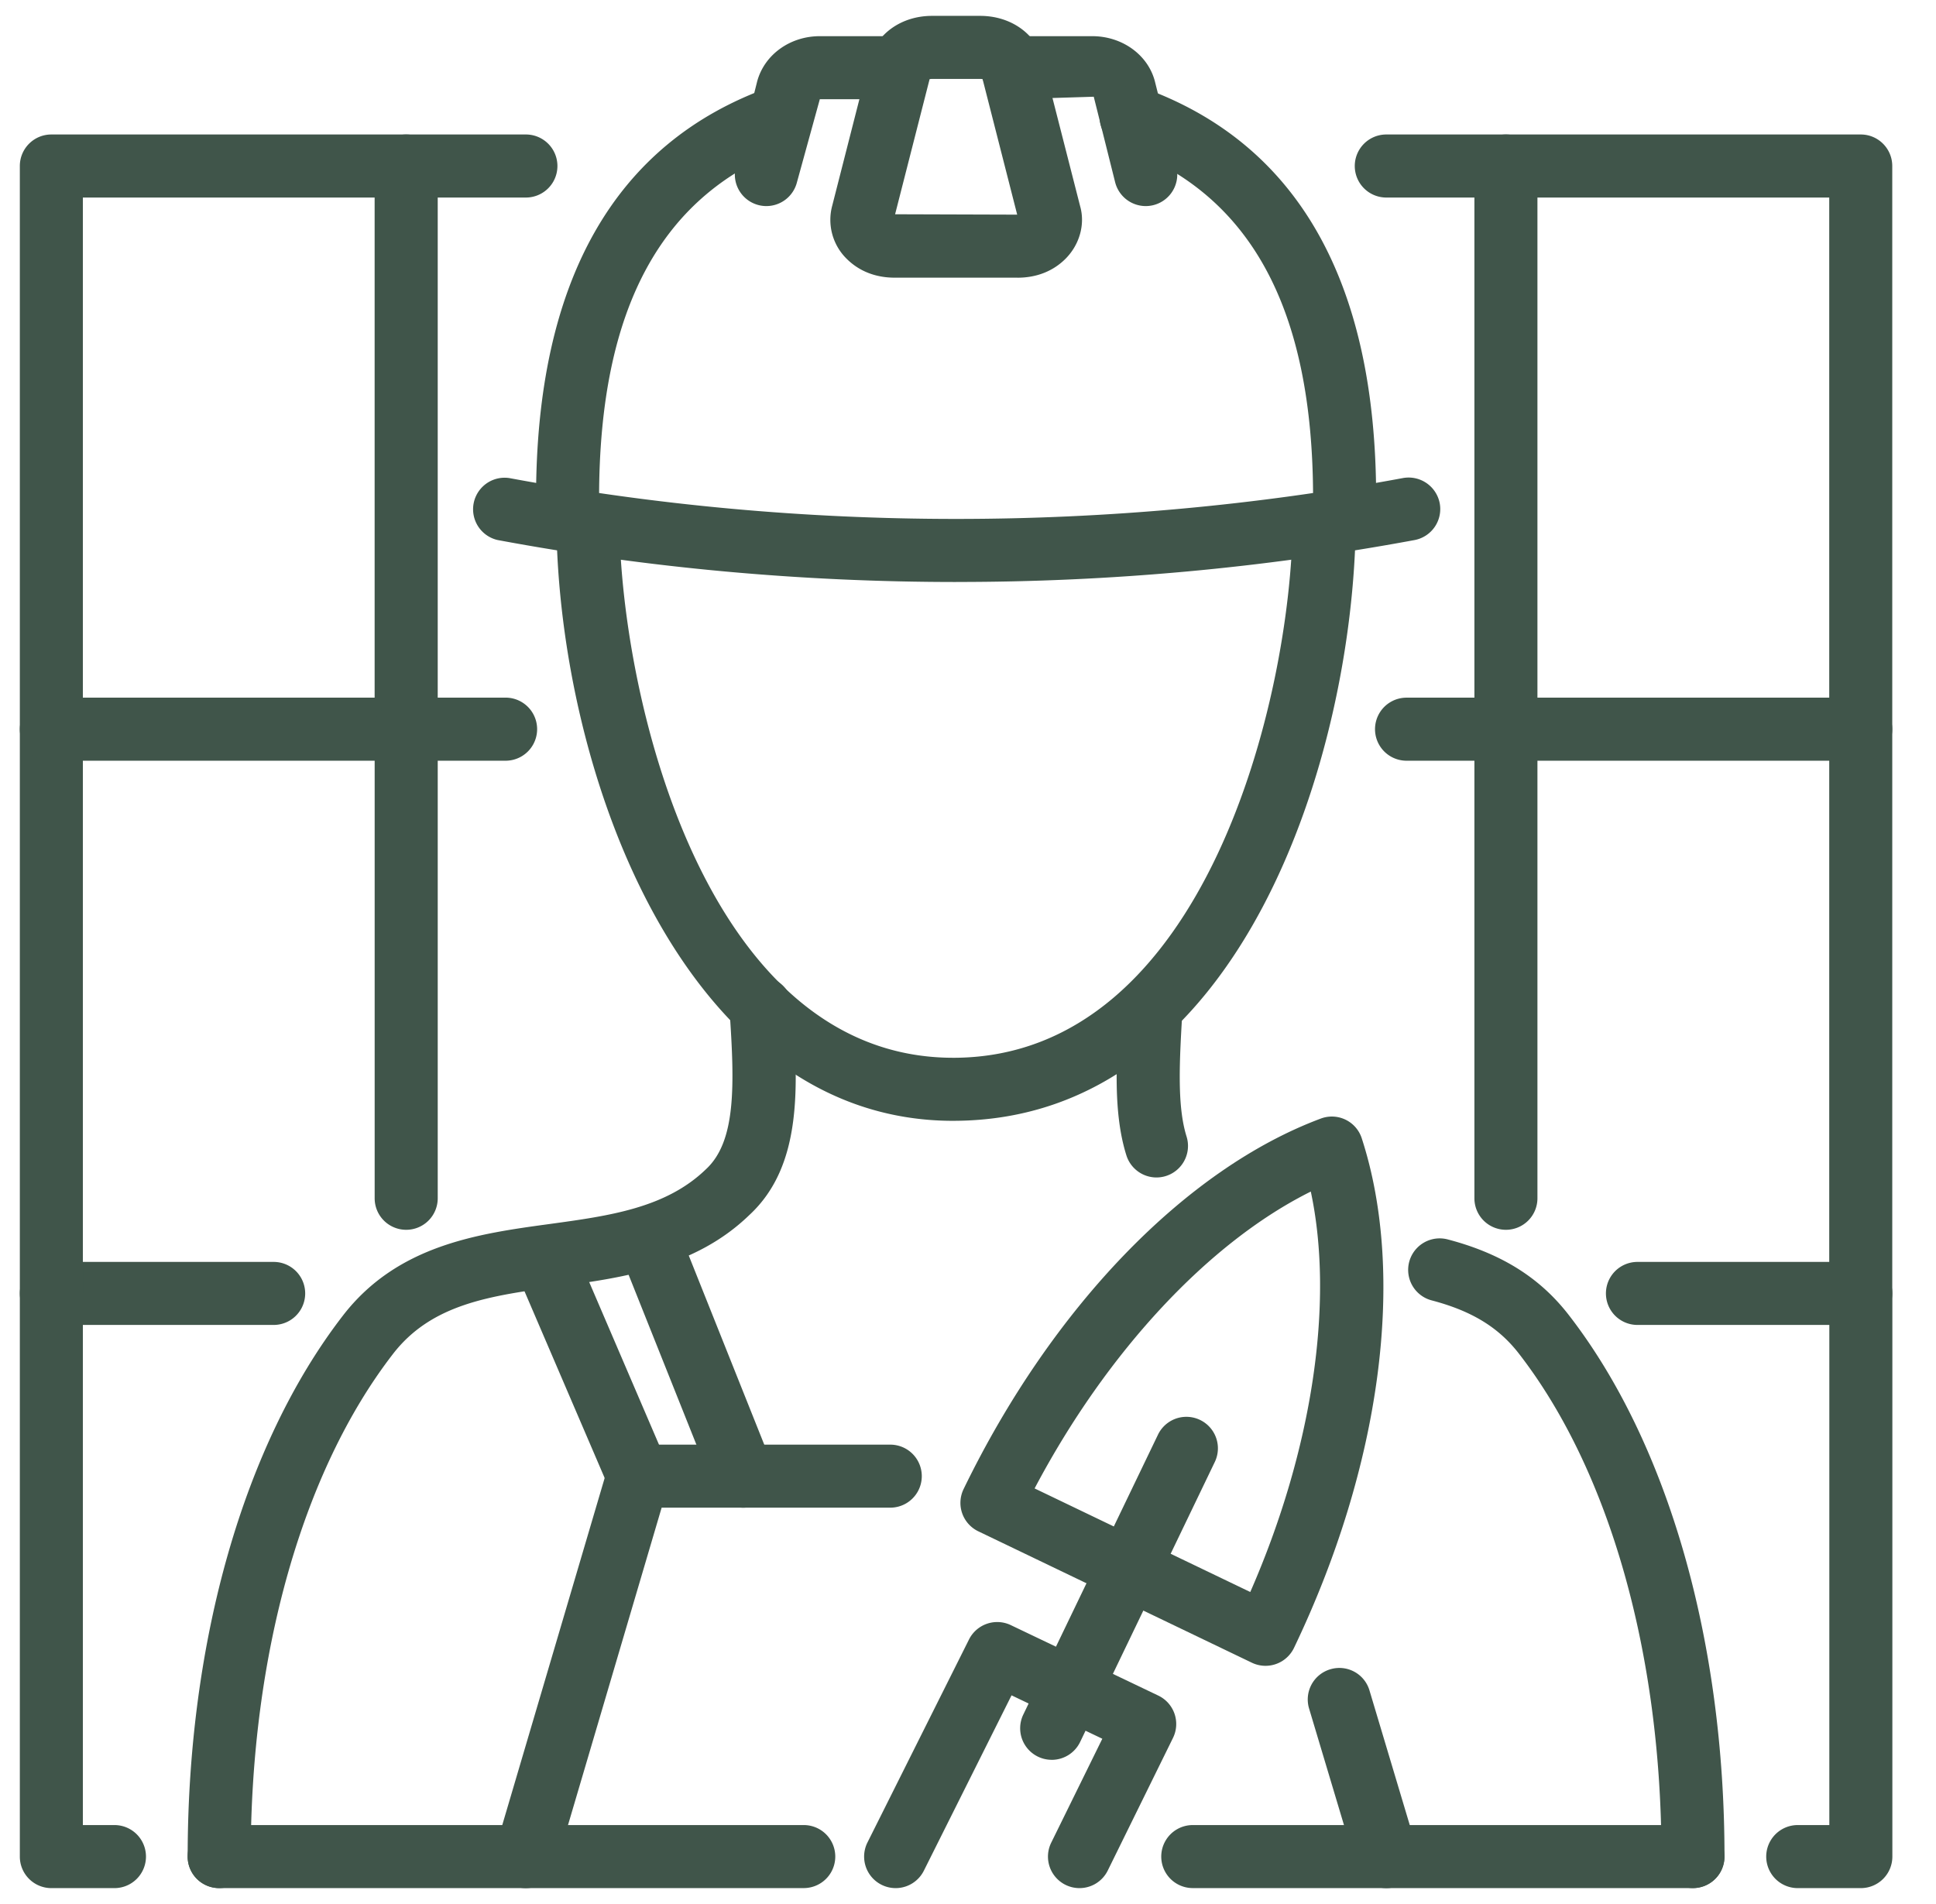
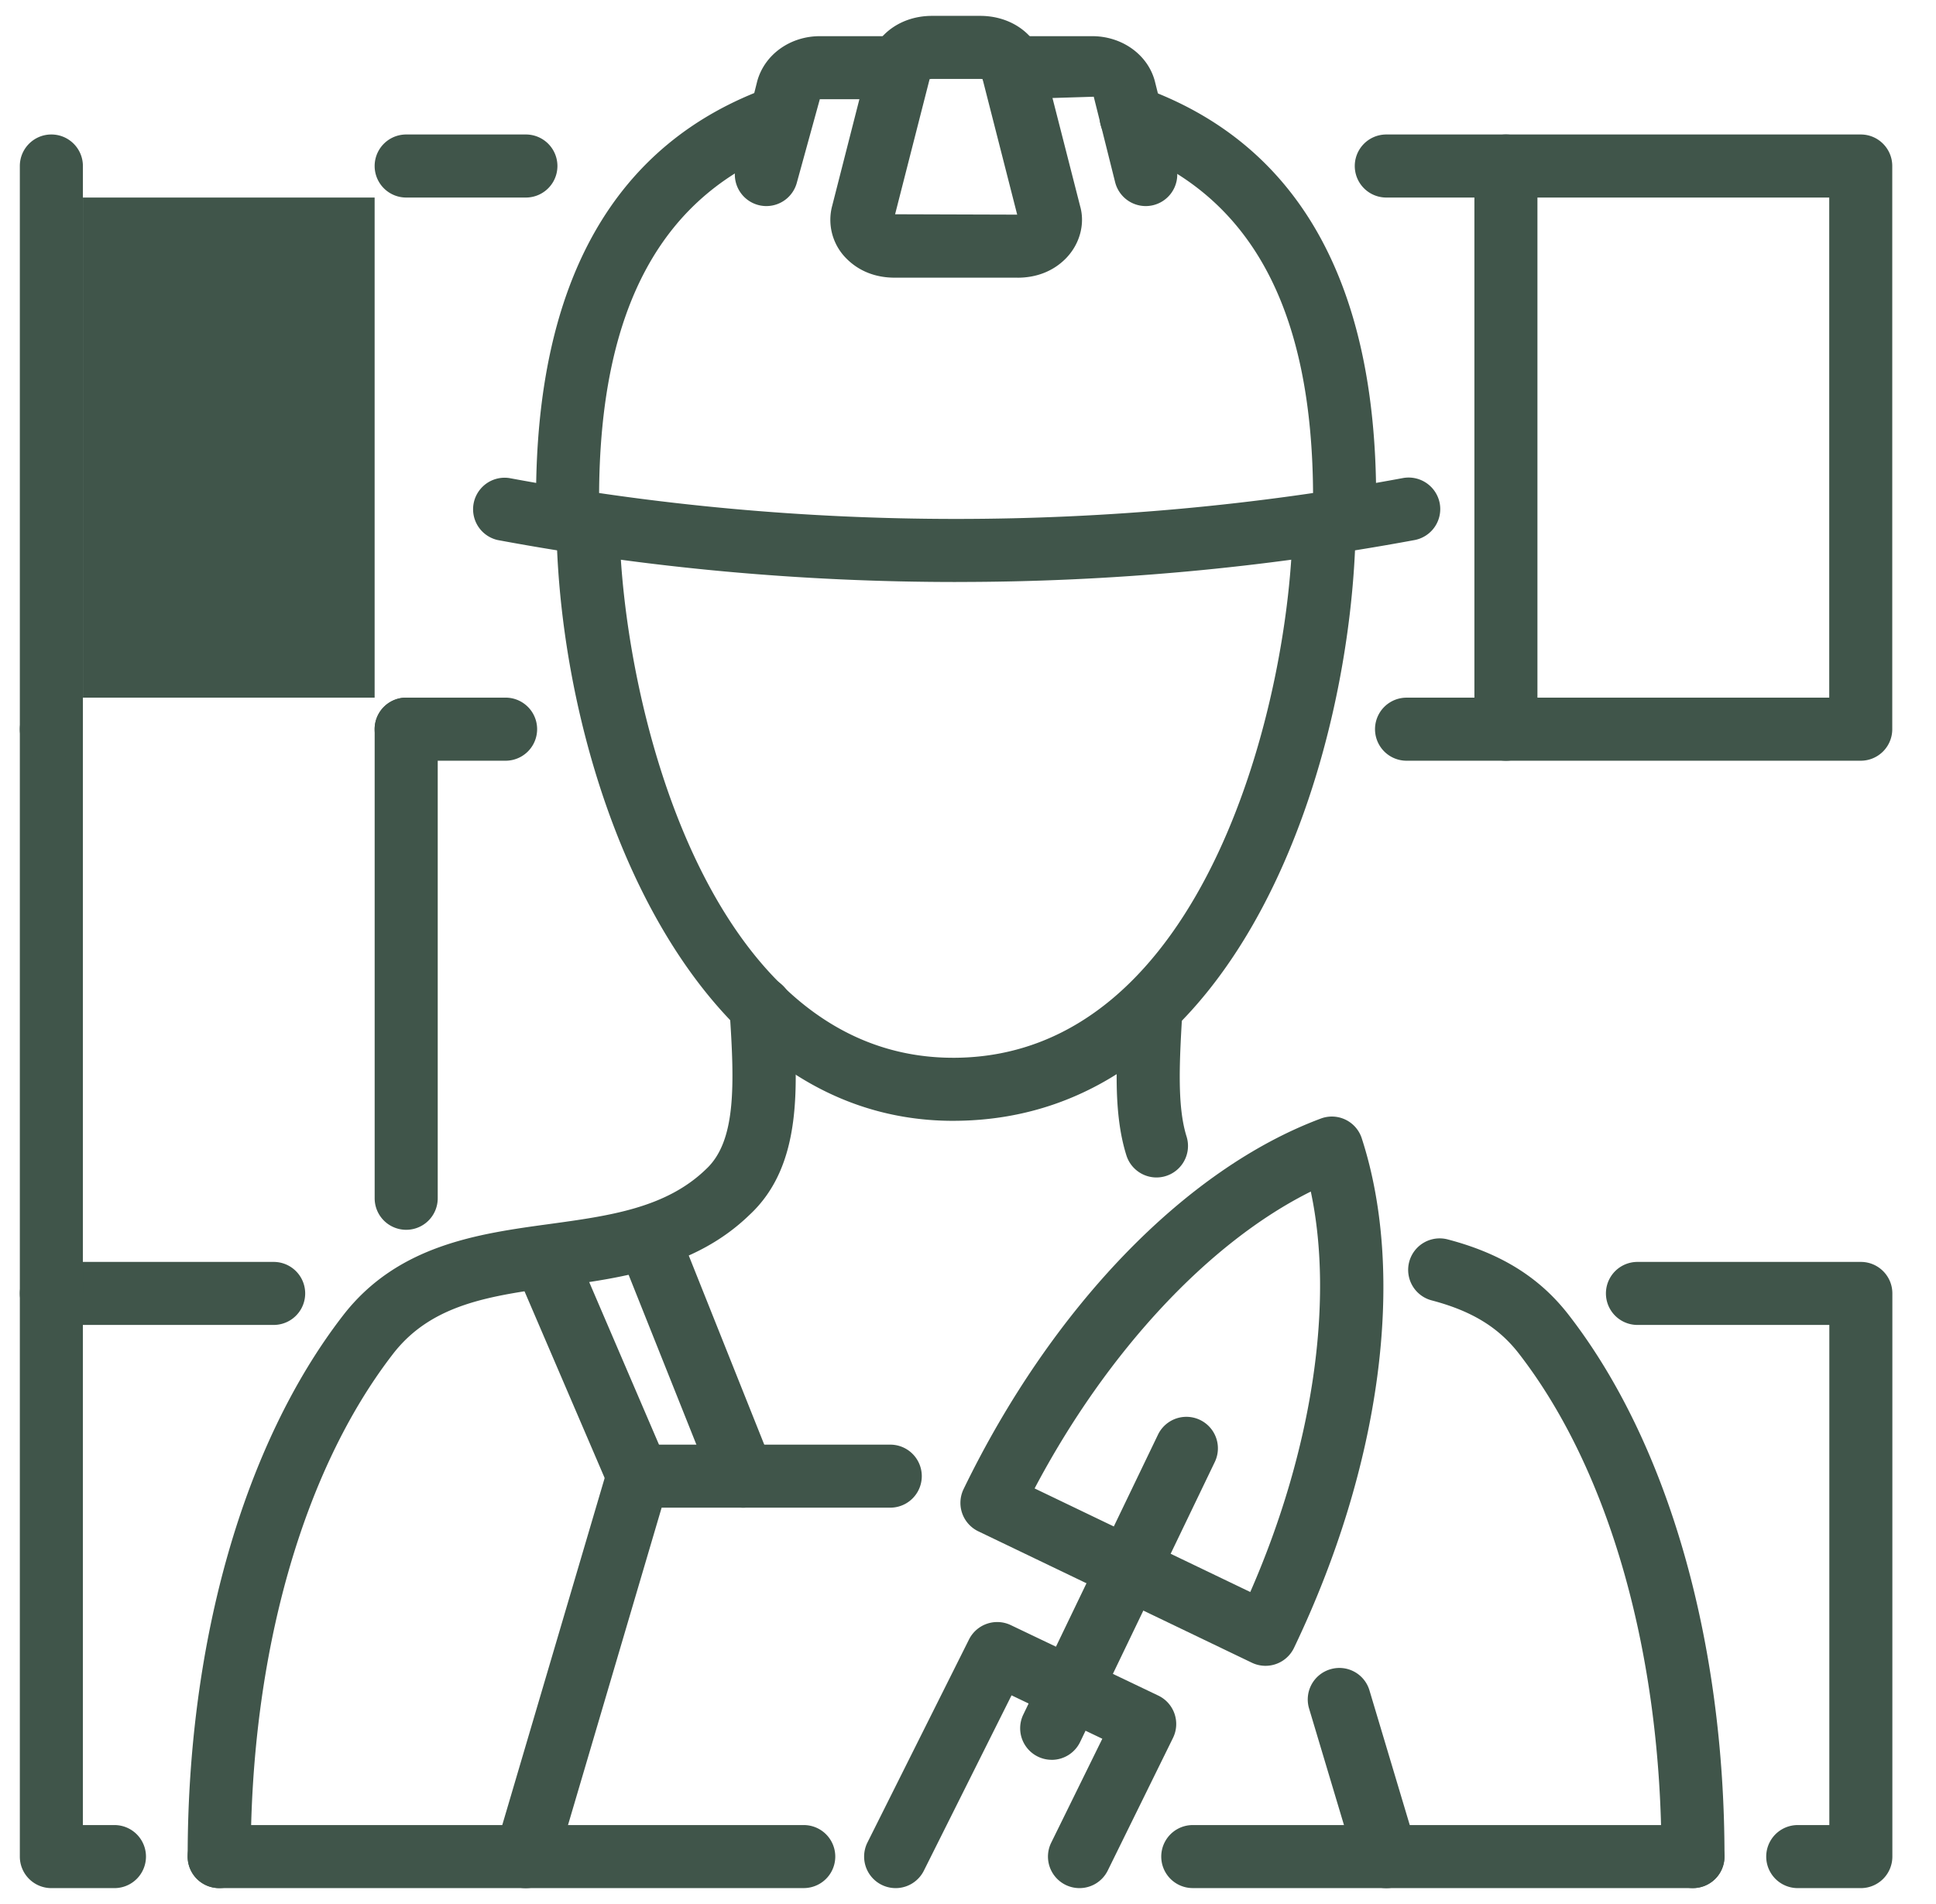
<svg xmlns="http://www.w3.org/2000/svg" width="61" height="60" fill="none" viewBox="0 0 61 60">
  <g clip-path="url(#clip0_4066_59911)">
    <g fill="#40554A" clip-path="url(#clip1_4066_59911)">
      <path d="M58.632 59.499h-1.988a.993.993 0 1 1 0-1.987h.995v-15.76h-6.046a.993.993 0 1 1 0-1.986h7.039c.548 0 .993.444.993.993v17.746a.993.993 0 0 1-.993.994Z" />
-       <path d="M58.629 41.752a.993.993 0 0 1-.993-.993V22.978a.993.993 0 1 1 1.986 0v17.78a.993.993 0 0 1-.993.994Zm-11.18-2.998a.993.993 0 0 1-.993-.993V22.978a.993.993 0 1 1 1.986 0v14.783a.993.993 0 0 1-.993.993Z" />
      <path d="M58.629 23.972h-11.18a.993.993 0 0 1-.993-.994V5.232c0-.549.444-.994.993-.994h11.18c.549 0 .993.445.993.994v17.746a.993.993 0 0 1-.993.994Zm-10.187-1.987h9.194V6.225h-9.194v15.76Z" />
      <path d="M47.45 6.225H43.68a.993.993 0 0 1 0-1.987h3.771a.993.993 0 0 1 0 1.987ZM47.45 23.972h-3.132a.993.993 0 0 1 0-1.987h3.133a.993.993 0 0 1 0 1.987ZM30.034 35.32c-8.489 0-12.423-10.994-12.504-18.83a.992.992 0 0 1 .983-1.004h.01c.544 0 .987.438.993.983.058 5.514 2.707 16.864 10.517 16.864h.066c7.9-.064 10.575-11.39 10.633-16.864a.993.993 0 1 1 1.986.02c-.076 7.242-3.564 18.758-12.603 18.83l-.081.001Z" />
      <path d="M6.906 59.499a.993.993 0 0 1-.993-.994c0-6.804 1.78-13.015 4.886-17.04 1.72-2.236 4.27-2.587 6.521-2.894 1.882-.258 3.658-.501 4.923-1.725.95-.878.907-2.63.744-5.012a.992.992 0 0 1 .924-1.058c.515-.051 1.02.376 1.058.924.17 2.465.343 5.016-1.36 6.59-1.716 1.66-4.002 1.973-6.02 2.25-2.142.292-3.993.546-5.216 2.138C9.53 46.364 7.9 52.132 7.9 58.506a.993.993 0 0 1-.993.993ZM53.343 59.498a.993.993 0 0 1-.993-.993c0-6.374-1.631-12.142-4.474-15.826-.645-.844-1.497-1.367-2.767-1.701a.993.993 0 0 1 .506-1.921c1.7.446 2.92 1.213 3.837 2.412 3.103 4.02 4.884 10.232 4.884 17.036a.993.993 0 0 1-.993.993ZM36.438 37.105a.996.996 0 0 1-.947-.696c-.42-1.333-.32-2.958-.217-4.68.032-.546.472-1.02 1.053-.976.548.032.968.458.935 1.005-.097 1.625-.184 3.072.124 4.055a.994.994 0 0 1-.948 1.292Z" />
      <path d="M25.325 59.498H6.905a.993.993 0 1 1 0-1.986h18.42a.993.993 0 1 1 0 1.986ZM30.125 18.34c-4.86 0-9.72-.441-14.443-1.322a.994.994 0 0 1 .364-1.953c9.209 1.717 18.948 1.717 28.157 0a.998.998 0 0 1 1.16.794.994.994 0 0 1-.795 1.16 79.02 79.02 0 0 1-14.443 1.32ZM32.062 8.75h-3.874c-.599 0-1.12-.205-1.51-.594a1.72 1.72 0 0 1-.454-1.682l1.17-4.586C27.623 1.052 28.415.5 29.367.5h1.516c.954 0 1.745.552 1.968 1.372l1.183 4.629c.16.562-.014 1.206-.463 1.655-.389.389-.91.595-1.51.595Zm-3.859-1.998 3.847.012-1.09-4.27a.378.378 0 0 0-.077-.007h-1.516a.378.378 0 0 0-.077.008l-1.087 4.257Z" />
      <path d="M24.148 6.494a.994.994 0 0 1-.965-1.235l.674-2.693c.23-.848 1.04-1.426 1.974-1.426h2.526a.993.993 0 0 1 0 1.987h-2.526l-.72 2.615a.995.995 0 0 1-.963.752Z" />
      <path d="M17.884 16.698a.993.993 0 0 1-.994-.994c0-6.85 2.476-11.21 7.361-12.957a.993.993 0 0 1 .669 1.87c-4.067 1.455-6.044 5.082-6.044 11.087a.993.993 0 0 1-.992.994ZM36.099 6.494a.995.995 0 0 1-.963-.752l-.674-2.694-2.572.08a.993.993 0 0 1 0-1.988h2.526c.934 0 1.743.578 1.968 1.406l.68 2.713a.994.994 0 0 1-.965 1.235Z" />
      <path d="M42.366 16.698a.993.993 0 0 1-.993-.994c0-6.008-1.988-9.634-6.076-11.085a.994.994 0 0 1 .666-1.873C40.87 4.49 43.36 8.85 43.36 15.704a.993.993 0 0 1-.993.994ZM16.568 59.5a.992.992 0 0 1-.953-1.275l3.537-11.989a.992.992 0 0 1 .953-.712h7.946a.993.993 0 1 1 0 1.986h-7.204l-3.326 11.276a.994.994 0 0 1-.953.714Z" />
      <path d="M23.408 47.51a.993.993 0 0 1-.923-.626l-2.997-7.51a.991.991 0 0 1 .554-1.29.99.99 0 0 1 1.29.555l2.998 7.51a.991.991 0 0 1-.922 1.362ZM43.68 59.5a.994.994 0 0 1-.951-.71l-1.482-4.95a.992.992 0 0 1 .666-1.236.989.989 0 0 1 1.237.666l1.481 4.95a.992.992 0 0 1-.95 1.28ZM39.876 52.494a.997.997 0 0 1-.43-.097l-8.622-4.142a.994.994 0 0 1-.463-1.33c2.77-5.712 6.977-10.078 11.254-11.676a.99.99 0 0 1 1.292.623c1.406 4.328.608 10.332-2.136 16.058a.996.996 0 0 1-.895.564Zm-7.277-5.59 6.795 3.264c1.955-4.465 2.653-9.122 1.907-12.619-3.21 1.596-6.426 5.044-8.702 9.354Z" />
      <path d="M33.136 55.456a.994.994 0 0 1-.895-1.423l4.245-8.823a.993.993 0 1 1 1.79.861l-4.243 8.823a.994.994 0 0 1-.897.563Z" />
      <path d="M34.012 59.499a.993.993 0 0 1-.89-1.432l1.61-3.275-2.86-1.368-2.763 5.526a.993.993 0 1 1-1.777-.889l3.2-6.398a.994.994 0 0 1 1.316-.452l4.648 2.221a.993.993 0 0 1 .462 1.336l-2.054 4.176a.992.992 0 0 1-.892.555ZM3.606 59.499H1.618a.993.993 0 0 1-.993-.993V40.759c0-.549.445-.993.993-.993h7.005a.993.993 0 1 1 0 1.986H2.611v15.76h.995a.993.993 0 1 1 0 1.987Z" />
      <path d="M1.618 41.752a.993.993 0 0 1-.993-.993V22.98a.993.993 0 1 1 1.986 0v17.78a.993.993 0 0 1-.993.993Zm11.18-2.998a.993.993 0 0 1-.993-.993V22.978a.993.993 0 1 1 1.987 0v14.783a.993.993 0 0 1-.993.993Z" />
-       <path d="M12.799 23.972H1.619a.993.993 0 0 1-.994-.994V5.232c0-.55.445-.994.993-.994h11.18c.55 0 .994.445.994.994v17.746a.993.993 0 0 1-.993.994ZM2.61 21.985h9.194V6.225H2.611v15.76Z" />
+       <path d="M12.799 23.972H1.619a.993.993 0 0 1-.994-.994V5.232c0-.55.445-.994.993-.994c.55 0 .994.445.994.994v17.746a.993.993 0 0 1-.993.994ZM2.61 21.985h9.194V6.225H2.611v15.76Z" />
      <path d="M16.57 6.225h-3.772a.993.993 0 0 1 0-1.987h3.772a.993.993 0 0 1 0 1.987ZM15.93 23.972h-3.132a.993.993 0 0 1 0-1.988h3.132a.993.993 0 0 1 0 1.988ZM53.342 59.498h-15.76a.993.993 0 1 1 0-1.986h15.76a.993.993 0 1 1 0 1.986ZM20.108 47.51a.994.994 0 0 1-.913-.601l-2.963-6.903a.995.995 0 0 1 .52-1.305.998.998 0 0 1 1.306.52l2.963 6.903a.995.995 0 0 1-.913 1.387Z" />
    </g>
  </g>
  <defs>
    <clipPath id="clip0_4066_59911">
      <path fill="#fff" d="M.125 0h60v60h-60z" />
    </clipPath>
    <clipPath id="clip1_4066_59911">
      <path fill="#fff" d="M.125 0h60v60h-60z" />
    </clipPath>
  </defs>
</svg>